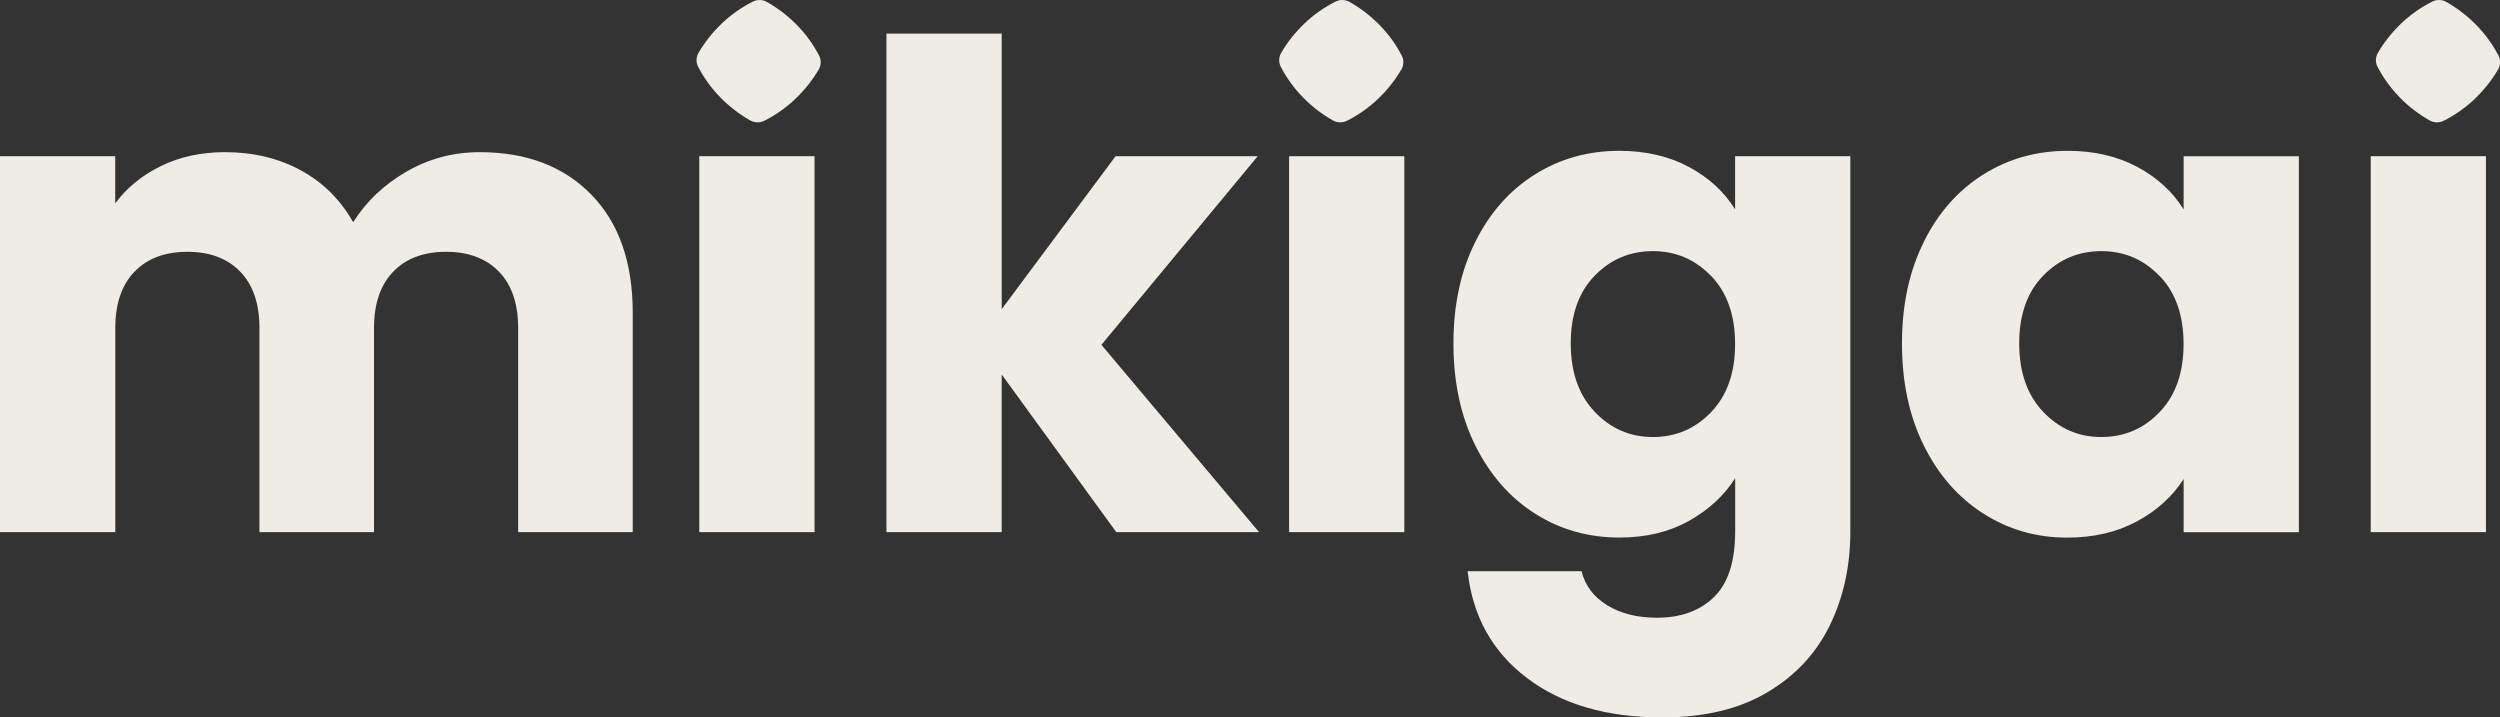
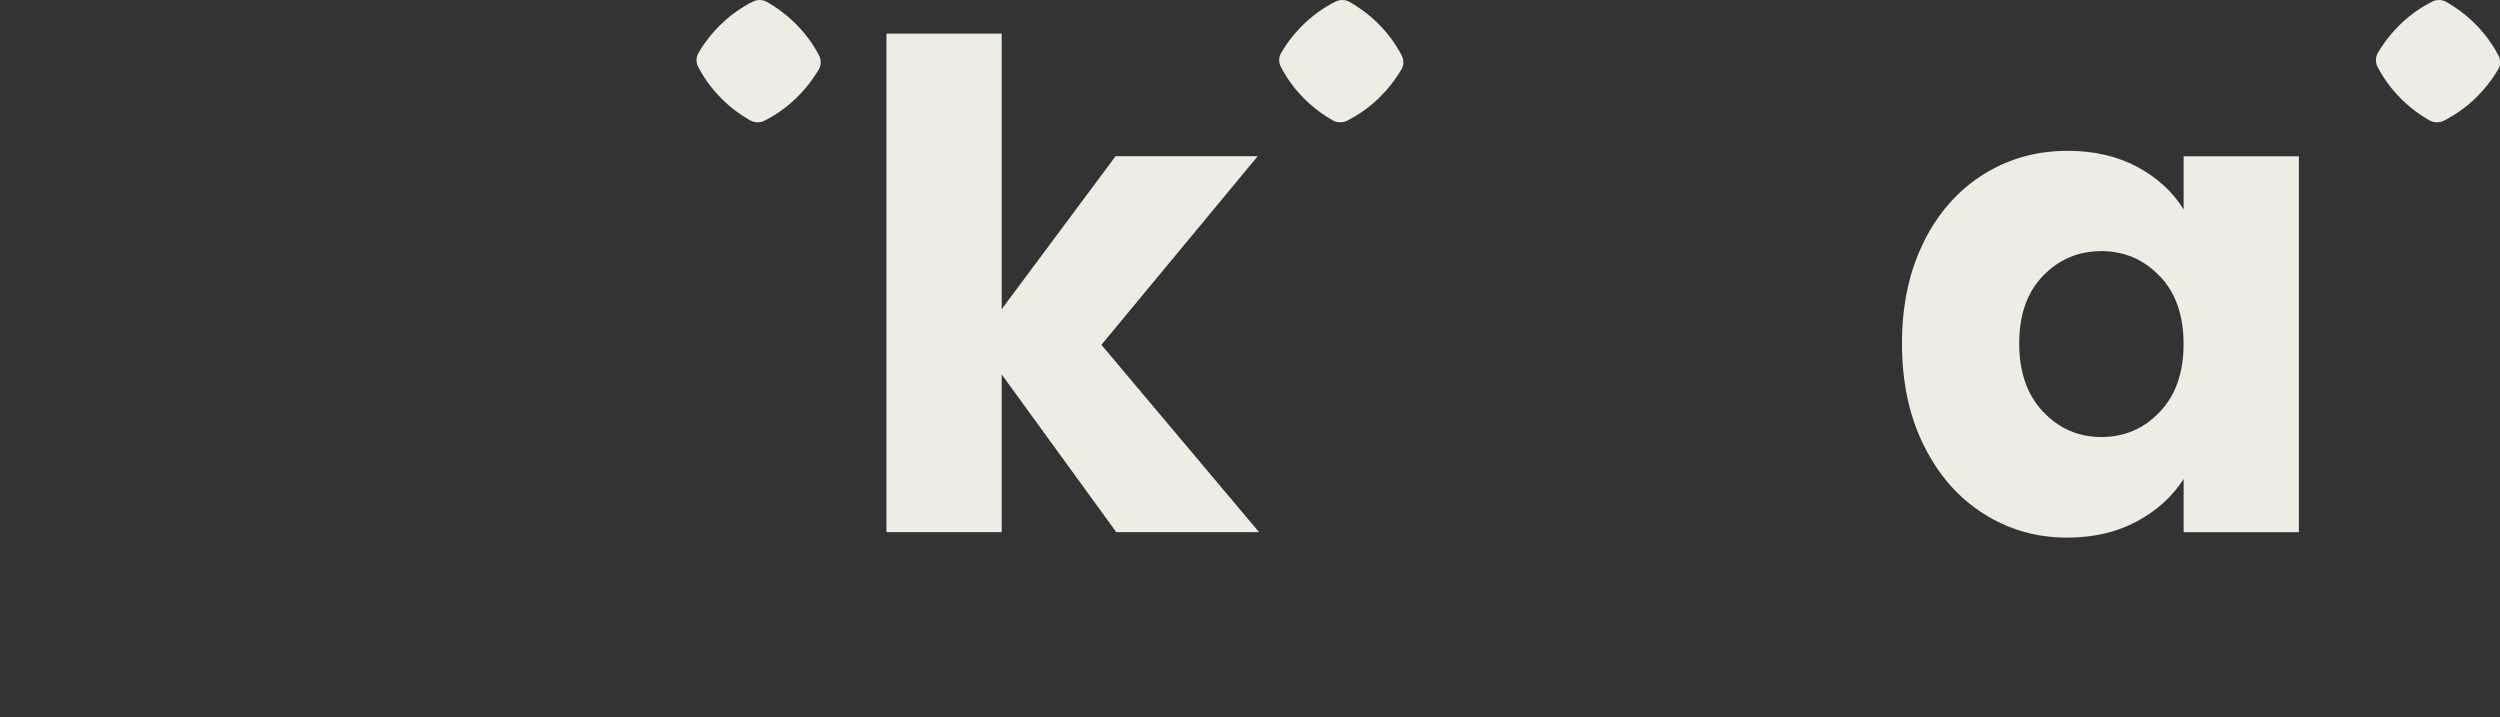
<svg xmlns="http://www.w3.org/2000/svg" id="Layer_2" data-name="Layer 2" viewBox="0 0 336.48 96.56">
  <rect x="0" y="0" width="336.48" height="96.56" fill="#333333" stroke="none" />
  <defs>
    <style>
      .cls-1 {
        fill: #efece4;
      }
    </style>
  </defs>
  <g id="Layer_1-2" data-name="Layer 1">
    <g>
-       <path class="cls-1" d="M79.58,26.19c3.72,3.81,5.58,9.1,5.58,15.87v29.56h-15.42v-27.48c0-3.26-.86-5.79-2.58-7.57-1.72-1.78-4.1-2.68-7.12-2.68s-5.4.89-7.12,2.68c-1.72,1.78-2.58,4.31-2.58,7.57v27.48h-15.42v-27.48c0-3.26-.86-5.79-2.58-7.57-1.72-1.78-4.1-2.68-7.12-2.68s-5.4.89-7.12,2.68c-1.72,1.78-2.58,4.31-2.58,7.57v27.48H0V21.02h15.51v6.35c1.57-2.12,3.63-3.79,6.17-5.03,2.54-1.24,5.41-1.86,8.62-1.86,3.81,0,7.21.82,10.2,2.45,2.99,1.63,5.33,3.96,7.03,6.98,1.75-2.78,4.14-5.05,7.16-6.8,3.02-1.75,6.32-2.63,9.88-2.63,6.29,0,11.29,1.9,15.01,5.71Z" />
-       <path class="cls-1" d="M109.63,21.02v50.6h-15.51V21.02h15.51Z" />
      <path class="cls-1" d="M150.24,71.62l-15.42-21.22v21.22h-15.51V4.52h15.51v37.09l15.33-20.59h19.13l-21.04,25.39,21.22,25.21h-19.23Z" />
-       <path class="cls-1" d="M189.01,21.02v50.6h-15.51V21.02h15.51Z" />
-       <path class="cls-1" d="M227.32,22.47c2.69,1.45,4.76,3.36,6.21,5.71v-7.16h15.51v50.51c0,4.65-.92,8.87-2.77,12.65-1.84,3.78-4.66,6.79-8.43,9.02-3.78,2.24-8.48,3.36-14.1,3.36-7.5,0-13.57-1.77-18.23-5.31-4.66-3.54-7.32-8.33-7.98-14.37h15.33c.48,1.93,1.63,3.46,3.45,4.58,1.81,1.12,4.05,1.68,6.71,1.68,3.2,0,5.76-.92,7.66-2.77,1.9-1.84,2.86-4.79,2.86-8.84v-7.16c-1.51,2.36-3.6,4.28-6.26,5.76-2.66,1.48-5.77,2.22-9.34,2.22-4.17,0-7.95-1.07-11.34-3.22-3.39-2.15-6.06-5.2-8.03-9.16-1.97-3.96-2.95-8.54-2.95-13.74s.98-9.76,2.95-13.69c1.96-3.93,4.64-6.95,8.03-9.07,3.39-2.12,7.16-3.17,11.34-3.17,3.57,0,6.69.73,9.39,2.18ZM230.31,37.16c-2.15-2.24-4.76-3.36-7.84-3.36s-5.7,1.1-7.84,3.31c-2.15,2.21-3.22,5.25-3.22,9.11s1.07,6.94,3.22,9.2c2.15,2.27,4.76,3.4,7.84,3.4s5.7-1.12,7.84-3.36c2.15-2.24,3.22-5.29,3.22-9.16s-1.07-6.92-3.22-9.16Z" />
      <path class="cls-1" d="M258.93,32.54c1.96-3.93,4.64-6.95,8.03-9.07,3.39-2.12,7.16-3.17,11.34-3.17,3.57,0,6.69.73,9.39,2.18,2.69,1.45,4.76,3.36,6.21,5.71v-7.16h15.51v50.6h-15.51v-7.16c-1.51,2.36-3.61,4.26-6.3,5.71-2.69,1.45-5.82,2.18-9.39,2.18-4.11,0-7.86-1.07-11.24-3.22-3.39-2.15-6.06-5.2-8.03-9.16-1.97-3.96-2.95-8.54-2.95-13.74s.98-9.76,2.95-13.69ZM290.67,37.16c-2.15-2.24-4.76-3.36-7.84-3.36s-5.7,1.1-7.84,3.31c-2.15,2.21-3.22,5.25-3.22,9.11s1.07,6.94,3.22,9.2c2.15,2.27,4.76,3.4,7.84,3.4s5.7-1.12,7.84-3.36c2.15-2.24,3.22-5.29,3.22-9.16s-1.07-6.92-3.22-9.16Z" />
-       <path class="cls-1" d="M334.59,21.02v50.6h-15.51V21.02h15.51Z" />
      <g>
        <path class="cls-1" d="M96.94,13.1c1.22,1.25,2.58,2.28,4.04,3.11.57.32,1.29.34,1.88.05,1.51-.76,2.92-1.74,4.18-2.94,1.26-1.21,2.32-2.54,3.16-3.98.33-.56.35-1.27.05-1.85-.77-1.48-1.76-2.87-2.99-4.12-1.22-1.25-2.58-2.28-4.04-3.11-.57-.33-1.29-.34-1.88-.05-1.51.76-2.92,1.74-4.18,2.94-1.26,1.21-2.32,2.54-3.15,3.98-.33.56-.35,1.27-.05,1.85.77,1.48,1.76,2.87,2.99,4.12Z" />
        <path class="cls-1" d="M175.36,13.1c1.22,1.25,2.58,2.28,4.04,3.11.57.32,1.29.34,1.88.05,1.51-.76,2.92-1.74,4.18-2.94,1.26-1.21,2.32-2.54,3.16-3.98.33-.56.35-1.27.05-1.85-.77-1.48-1.76-2.87-2.99-4.12-1.22-1.25-2.58-2.28-4.04-3.11-.57-.33-1.29-.34-1.88-.05-1.51.76-2.92,1.74-4.18,2.94-1.26,1.21-2.32,2.54-3.15,3.98-.33.56-.35,1.27-.05,1.85.77,1.48,1.76,2.87,2.99,4.12Z" />
        <path class="cls-1" d="M322.97,13.1c1.22,1.25,2.58,2.28,4.04,3.11.57.32,1.29.34,1.88.05,1.51-.76,2.92-1.74,4.18-2.94,1.26-1.21,2.32-2.54,3.16-3.98.33-.56.35-1.27.05-1.85-.77-1.48-1.76-2.87-2.99-4.12-1.22-1.25-2.58-2.28-4.04-3.11-.57-.33-1.29-.34-1.88-.05-1.51.76-2.92,1.74-4.18,2.94-1.26,1.21-2.32,2.54-3.15,3.98-.33.56-.35,1.27-.05,1.85.77,1.48,1.76,2.87,2.99,4.12Z" />
      </g>
    </g>
  </g>
</svg>